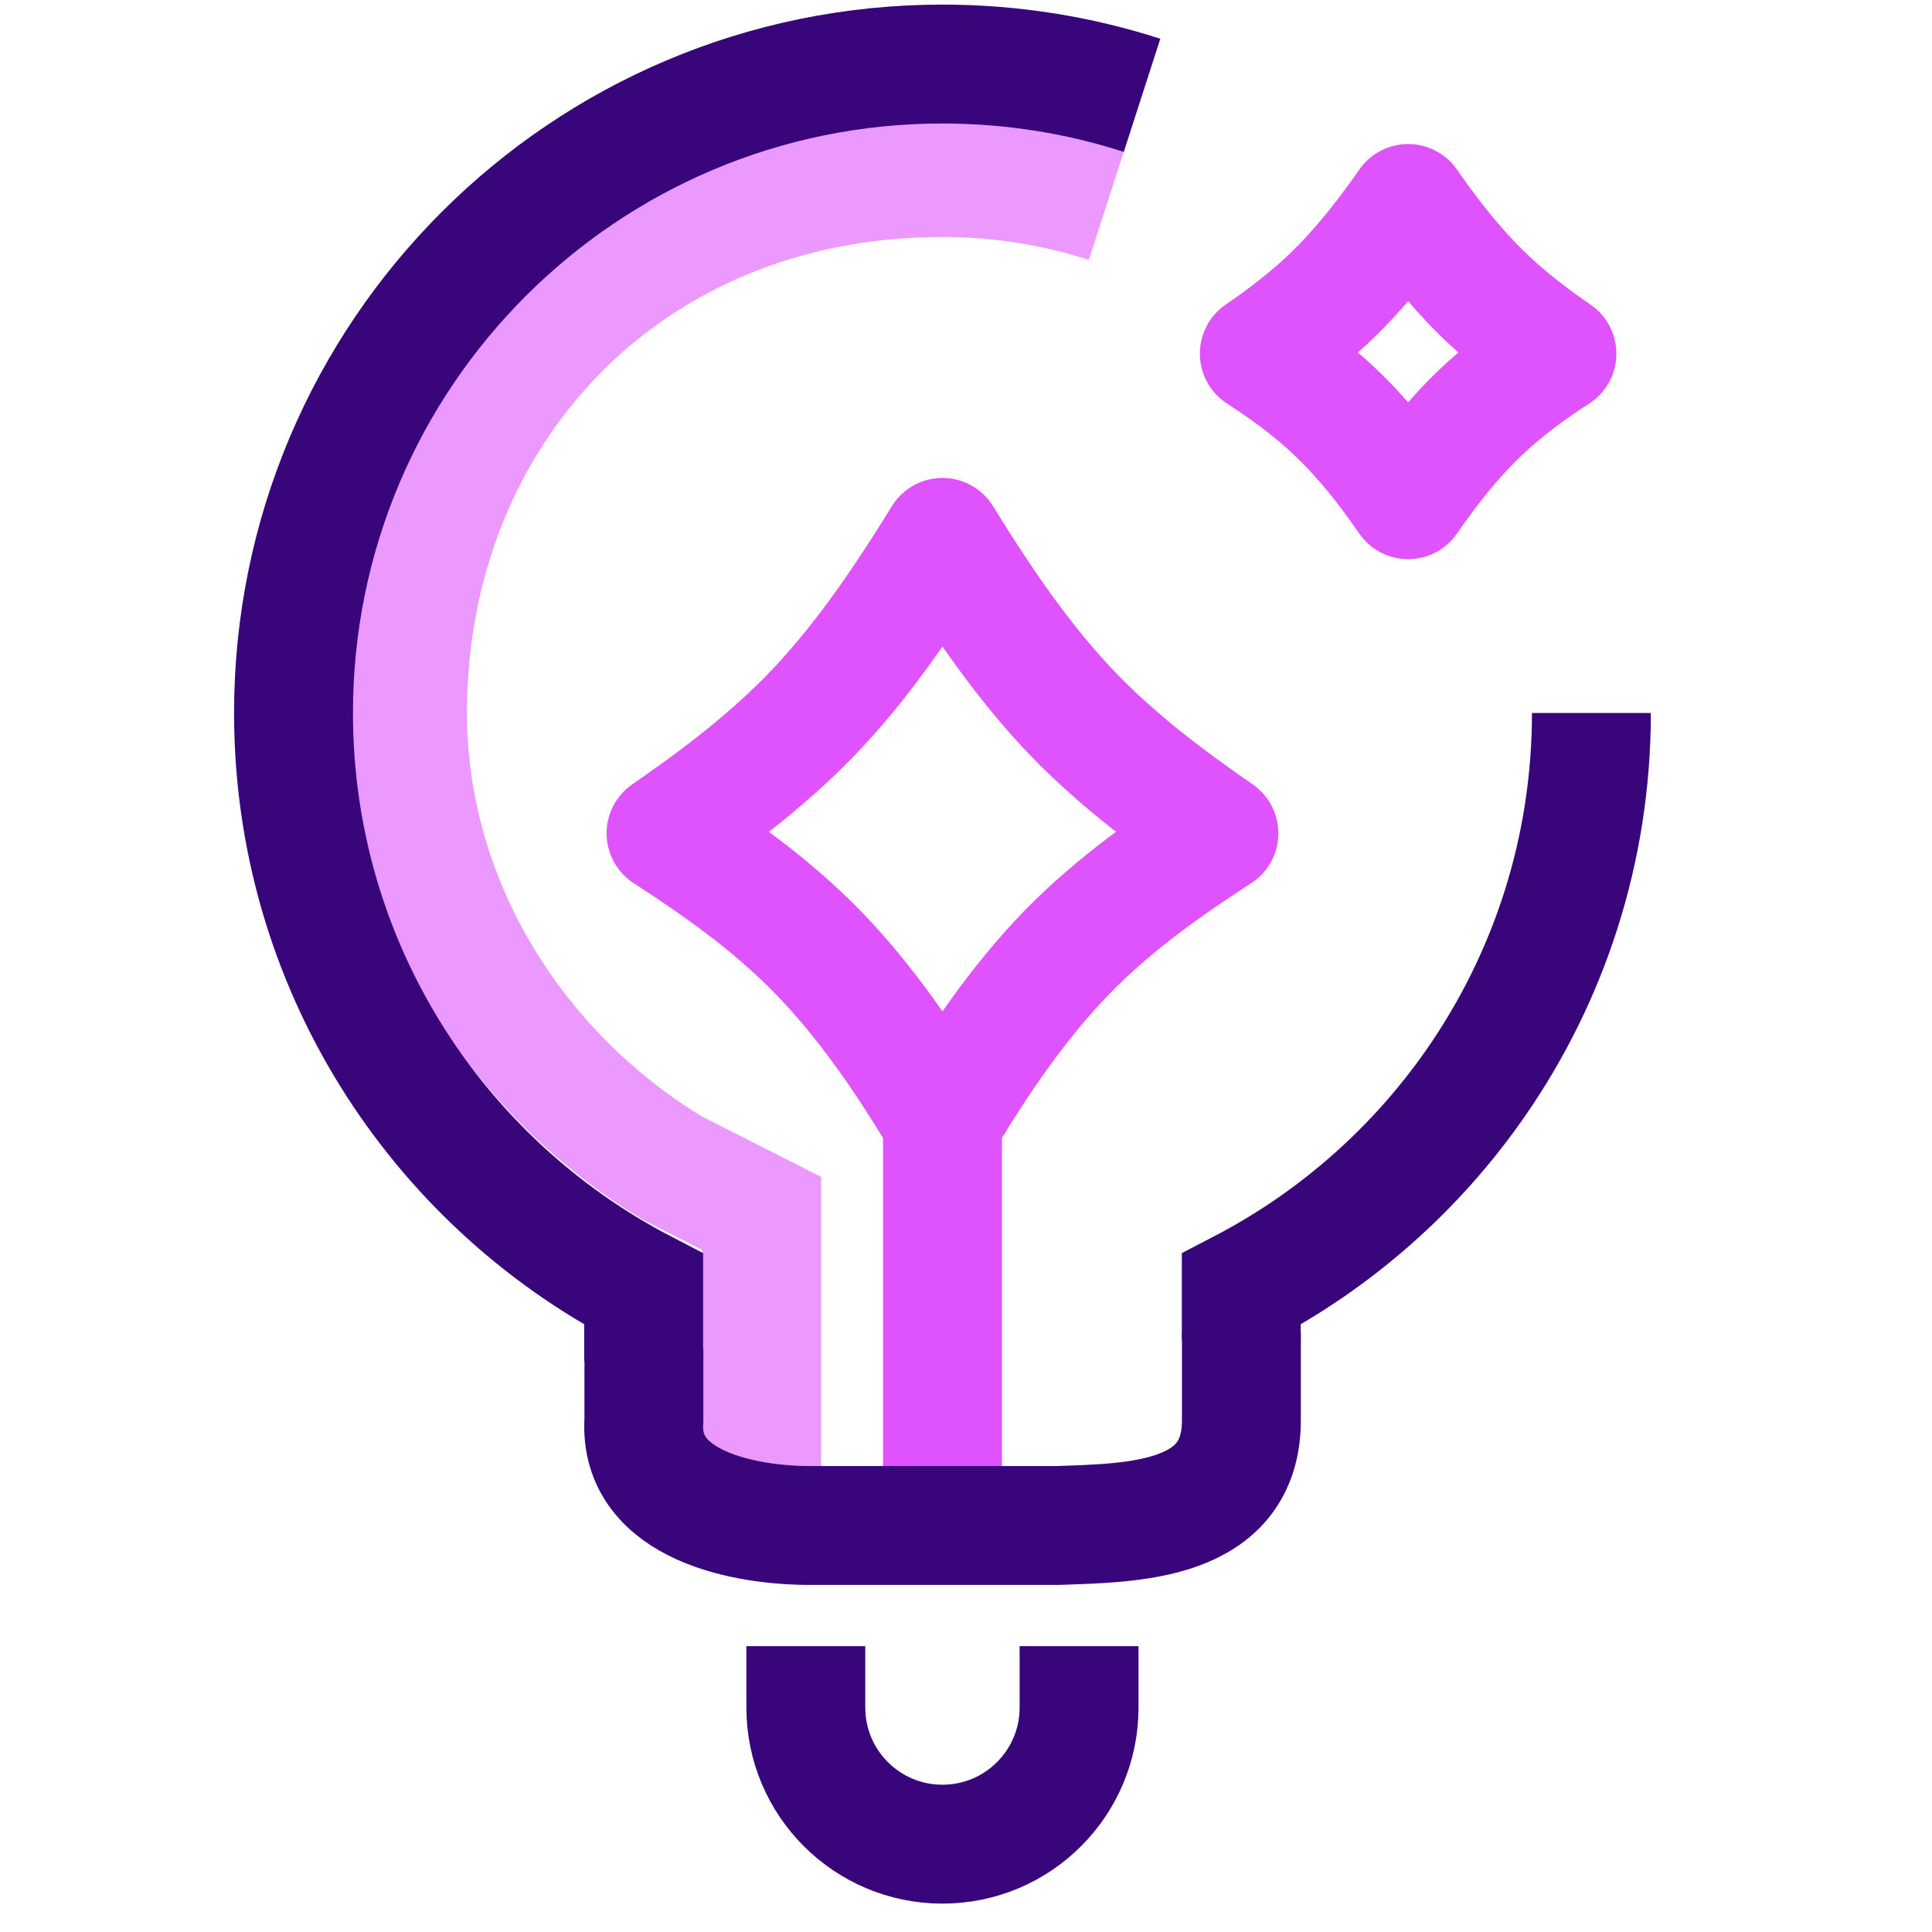
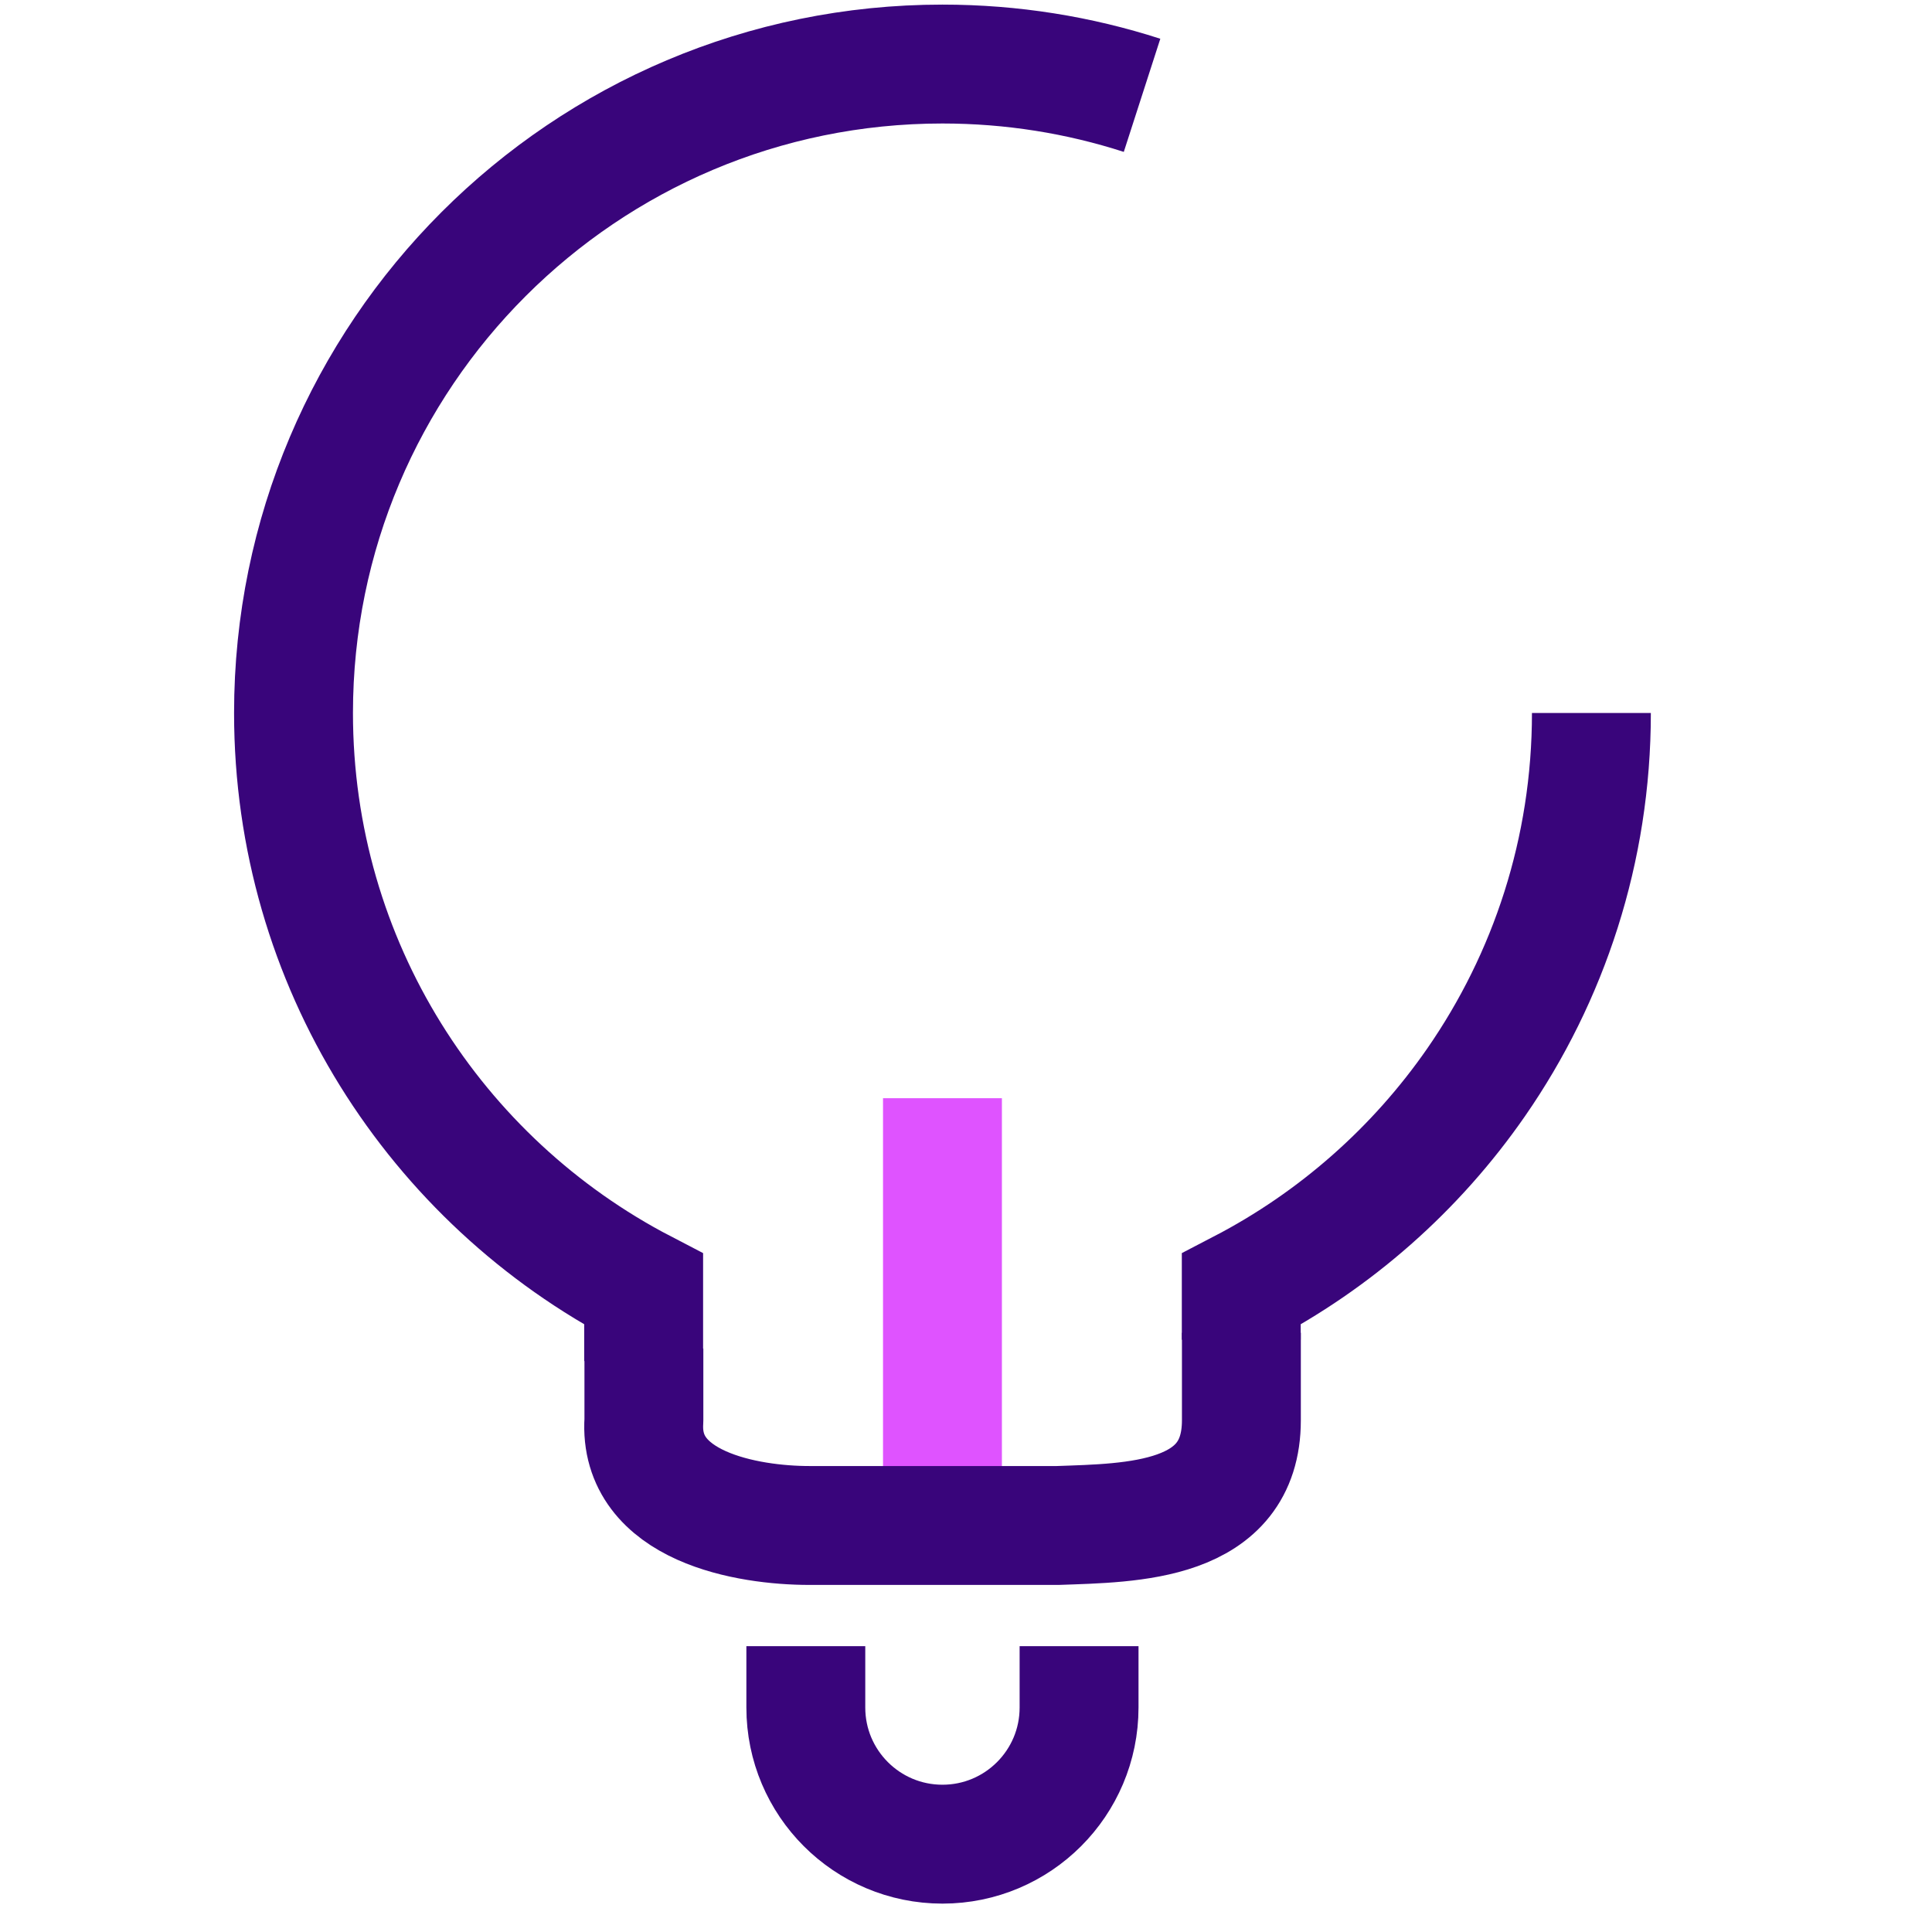
<svg xmlns="http://www.w3.org/2000/svg" width="65" height="65" fill="none" viewBox="0 0 65 65">
-   <path stroke="#EC99FF" stroke-width="4" d="M37.247 6.841C35.502 6.277 33.642 5.973 31.71 5.973C21.023 5.973 13.71 13.973 13.71 23.973C13.71 30.381 17.35 36.106 22.634 39.307L25.625 40.823V49.948" />
  <path stroke="#DF53FF" stroke-width="4" d="M31.708 49.948V36.948" />
  <path stroke="#39057B" stroke-linejoin="round" stroke-width="4" d="M21.663 45.372V47.785C21.472 50.7 25.161 51.323 27.232 51.323H35.586C38.075 51.233 41.765 51.233 41.765 47.785V44.839" />
  <path stroke="#39057B" stroke-width="4" d="M36.304 55.383V57.448C36.304 59.987 34.246 62.045 31.708 62.045 29.169 62.045 27.111 59.987 27.111 57.448V55.383M53.541 23.988C53.541 28.604 52.108 32.886 49.663 36.413 47.642 39.328 44.928 41.728 41.761 43.374V45.073M38.423 3.207C36.307 2.524 34.051 2.155 31.708 2.155 19.65 2.155 9.875 11.93 9.875 23.988 9.875 32.421 14.656 39.737 21.655 43.374V45.792" />
-   <path stroke="#DF53FF" stroke-linejoin="round" stroke-width="4" d="M22.703 27.829C22.6 27.901 22.502 27.969 22.408 28.035 22.486 28.086 22.568 28.139 22.652 28.194 24.028 29.094 25.908 30.379 27.53 32.05 29.192 33.76 30.527 35.779 31.5 37.385 31.571 37.502 31.64 37.617 31.708 37.73 31.776 37.617 31.845 37.502 31.916 37.385 32.889 35.779 34.224 33.76 35.886 32.05 37.508 30.379 39.388 29.094 40.764 28.194 40.848 28.139 40.93 28.086 41.008 28.035 40.914 27.969 40.816 27.901 40.713 27.829 39.337 26.866 37.469 25.5 35.856 23.765 34.181 21.964 32.818 19.869 31.849 18.308 31.801 18.23 31.754 18.154 31.708 18.08 31.663 18.154 31.616 18.23 31.567 18.308 30.599 19.869 29.235 21.964 27.56 23.765 25.947 25.5 24.078 26.866 22.703 27.829ZM44.969 9.79C44.121 10.635 43.181 11.341 42.368 11.898 43.173 12.417 44.1 13.077 44.938 13.877 45.923 14.815 46.74 15.886 47.374 16.812 48.009 15.886 48.826 14.815 49.811 13.877 50.649 13.077 51.576 12.417 52.381 11.898 51.568 11.341 50.628 10.635 49.78 9.79 48.815 8.829 48.002 7.749 47.375 6.846 46.747 7.749 45.934 8.829 44.969 9.79Z" />
</svg>